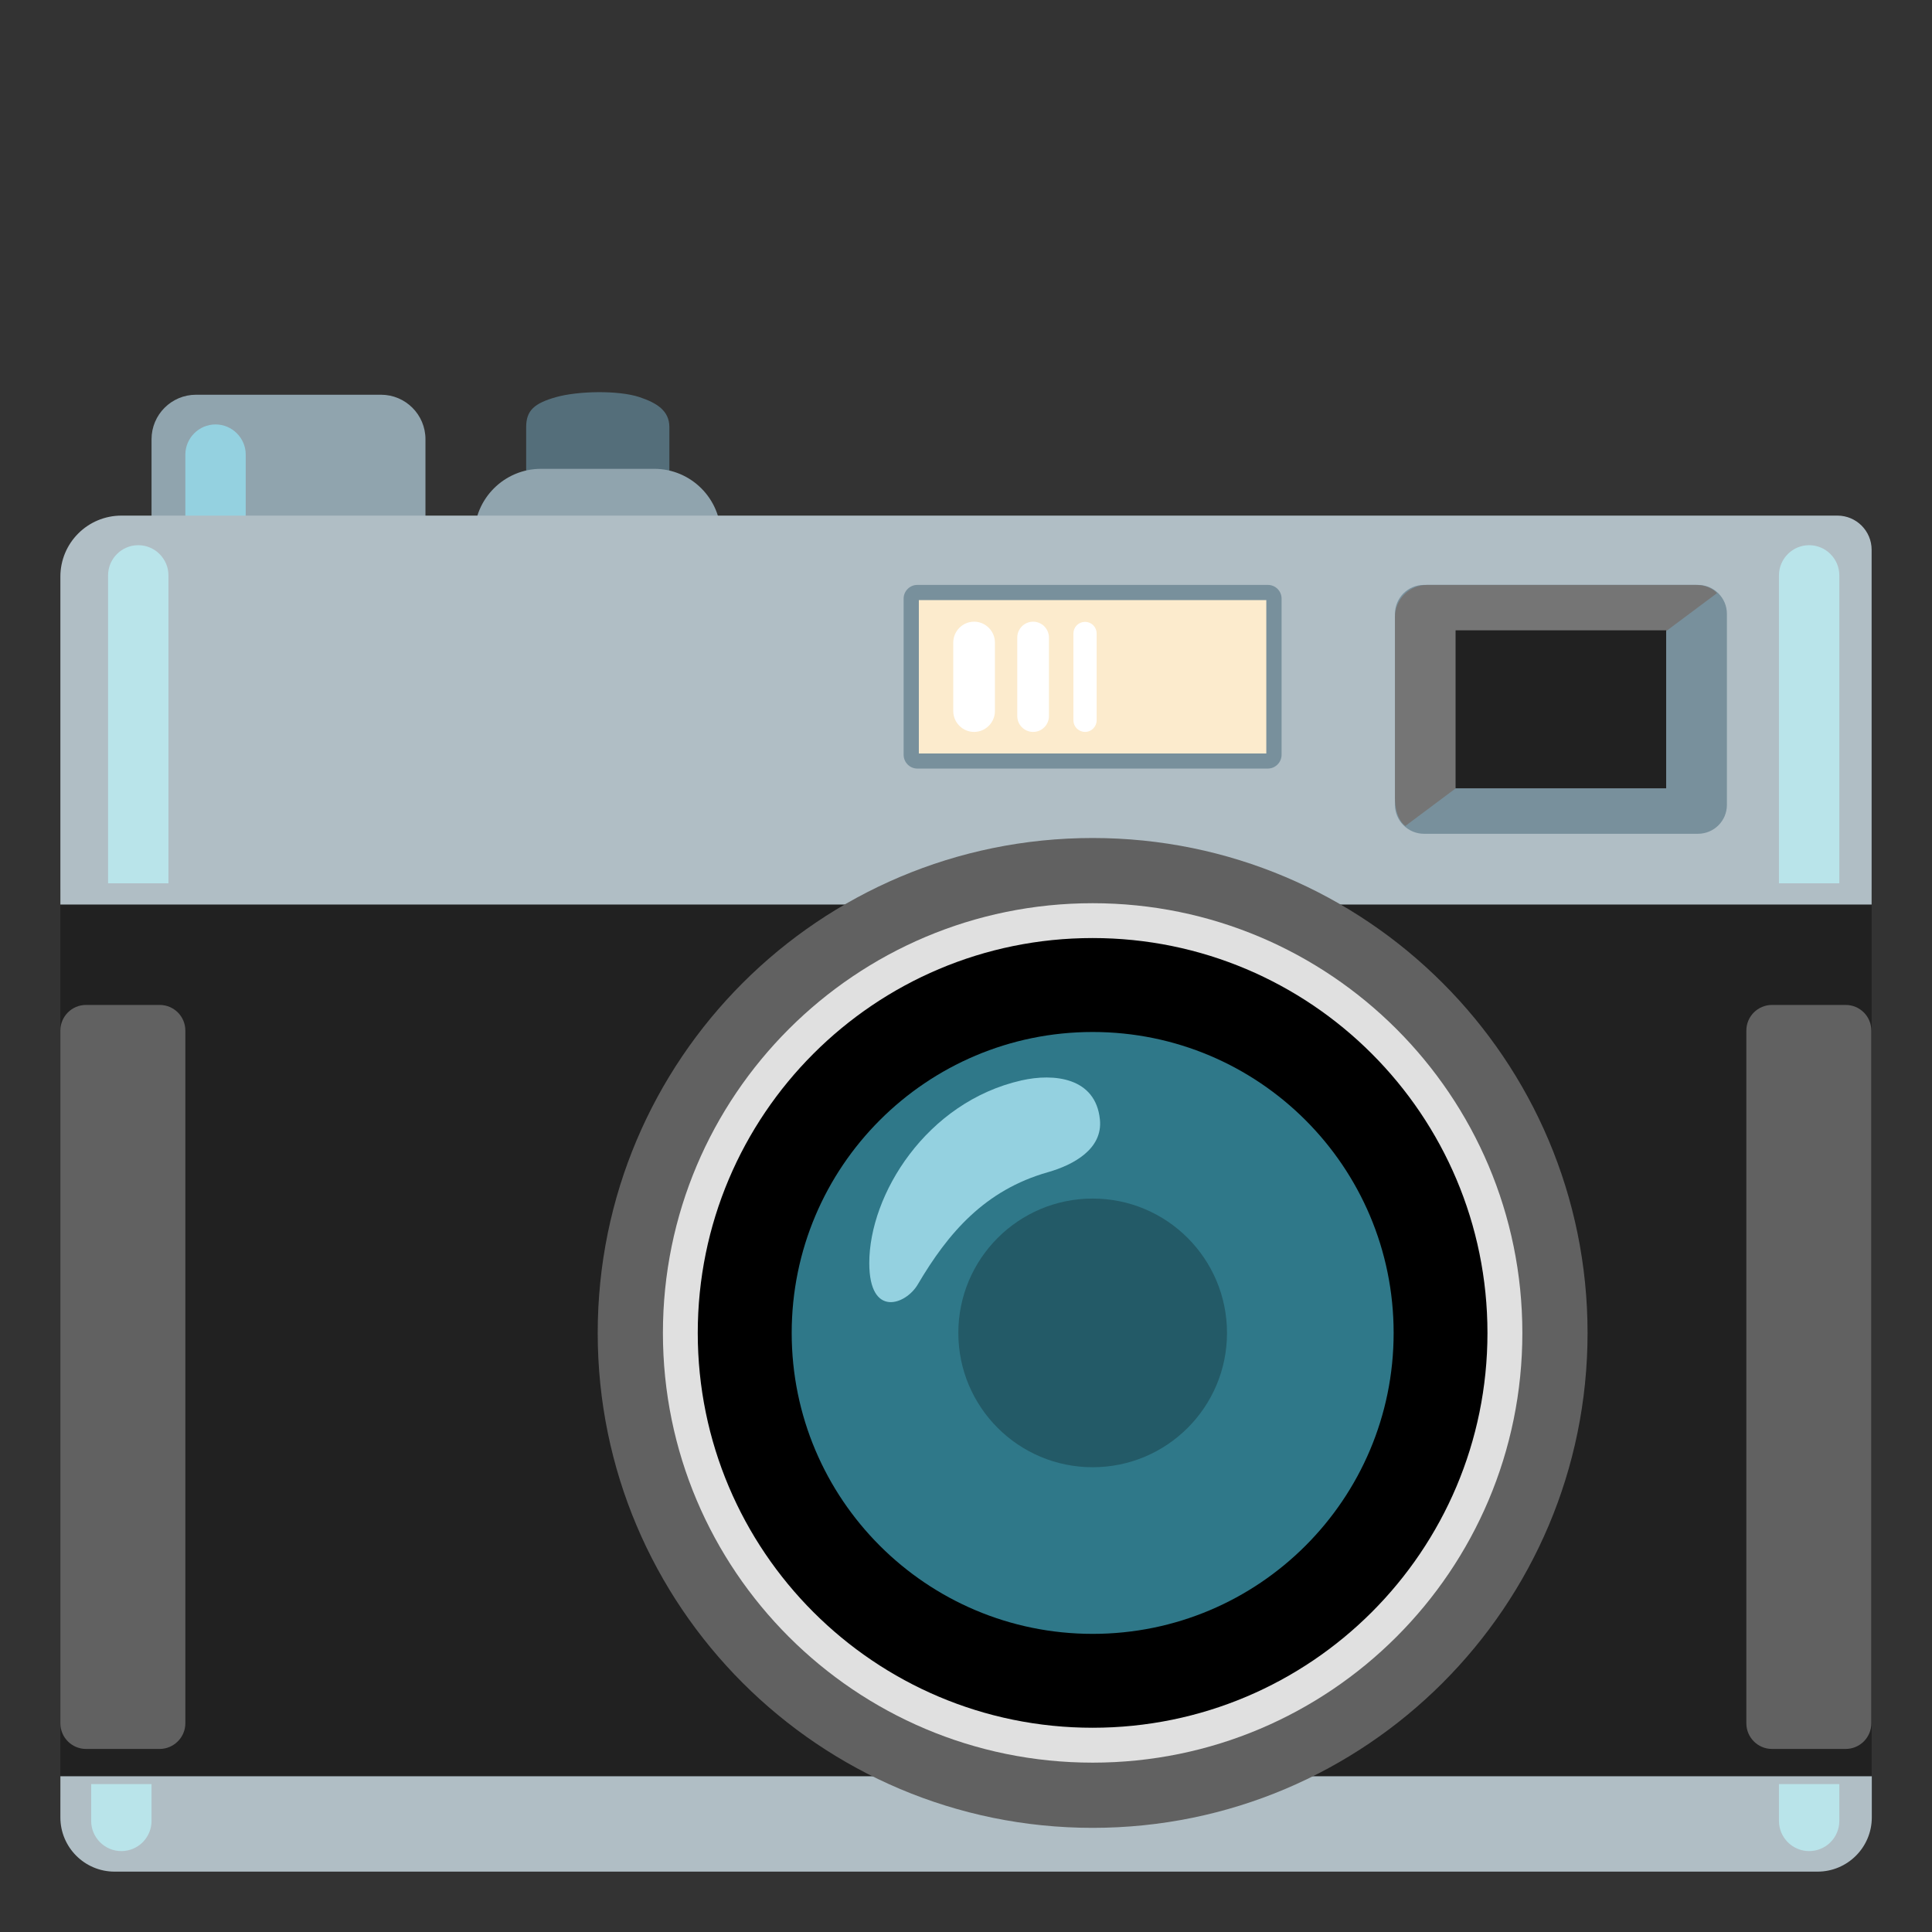
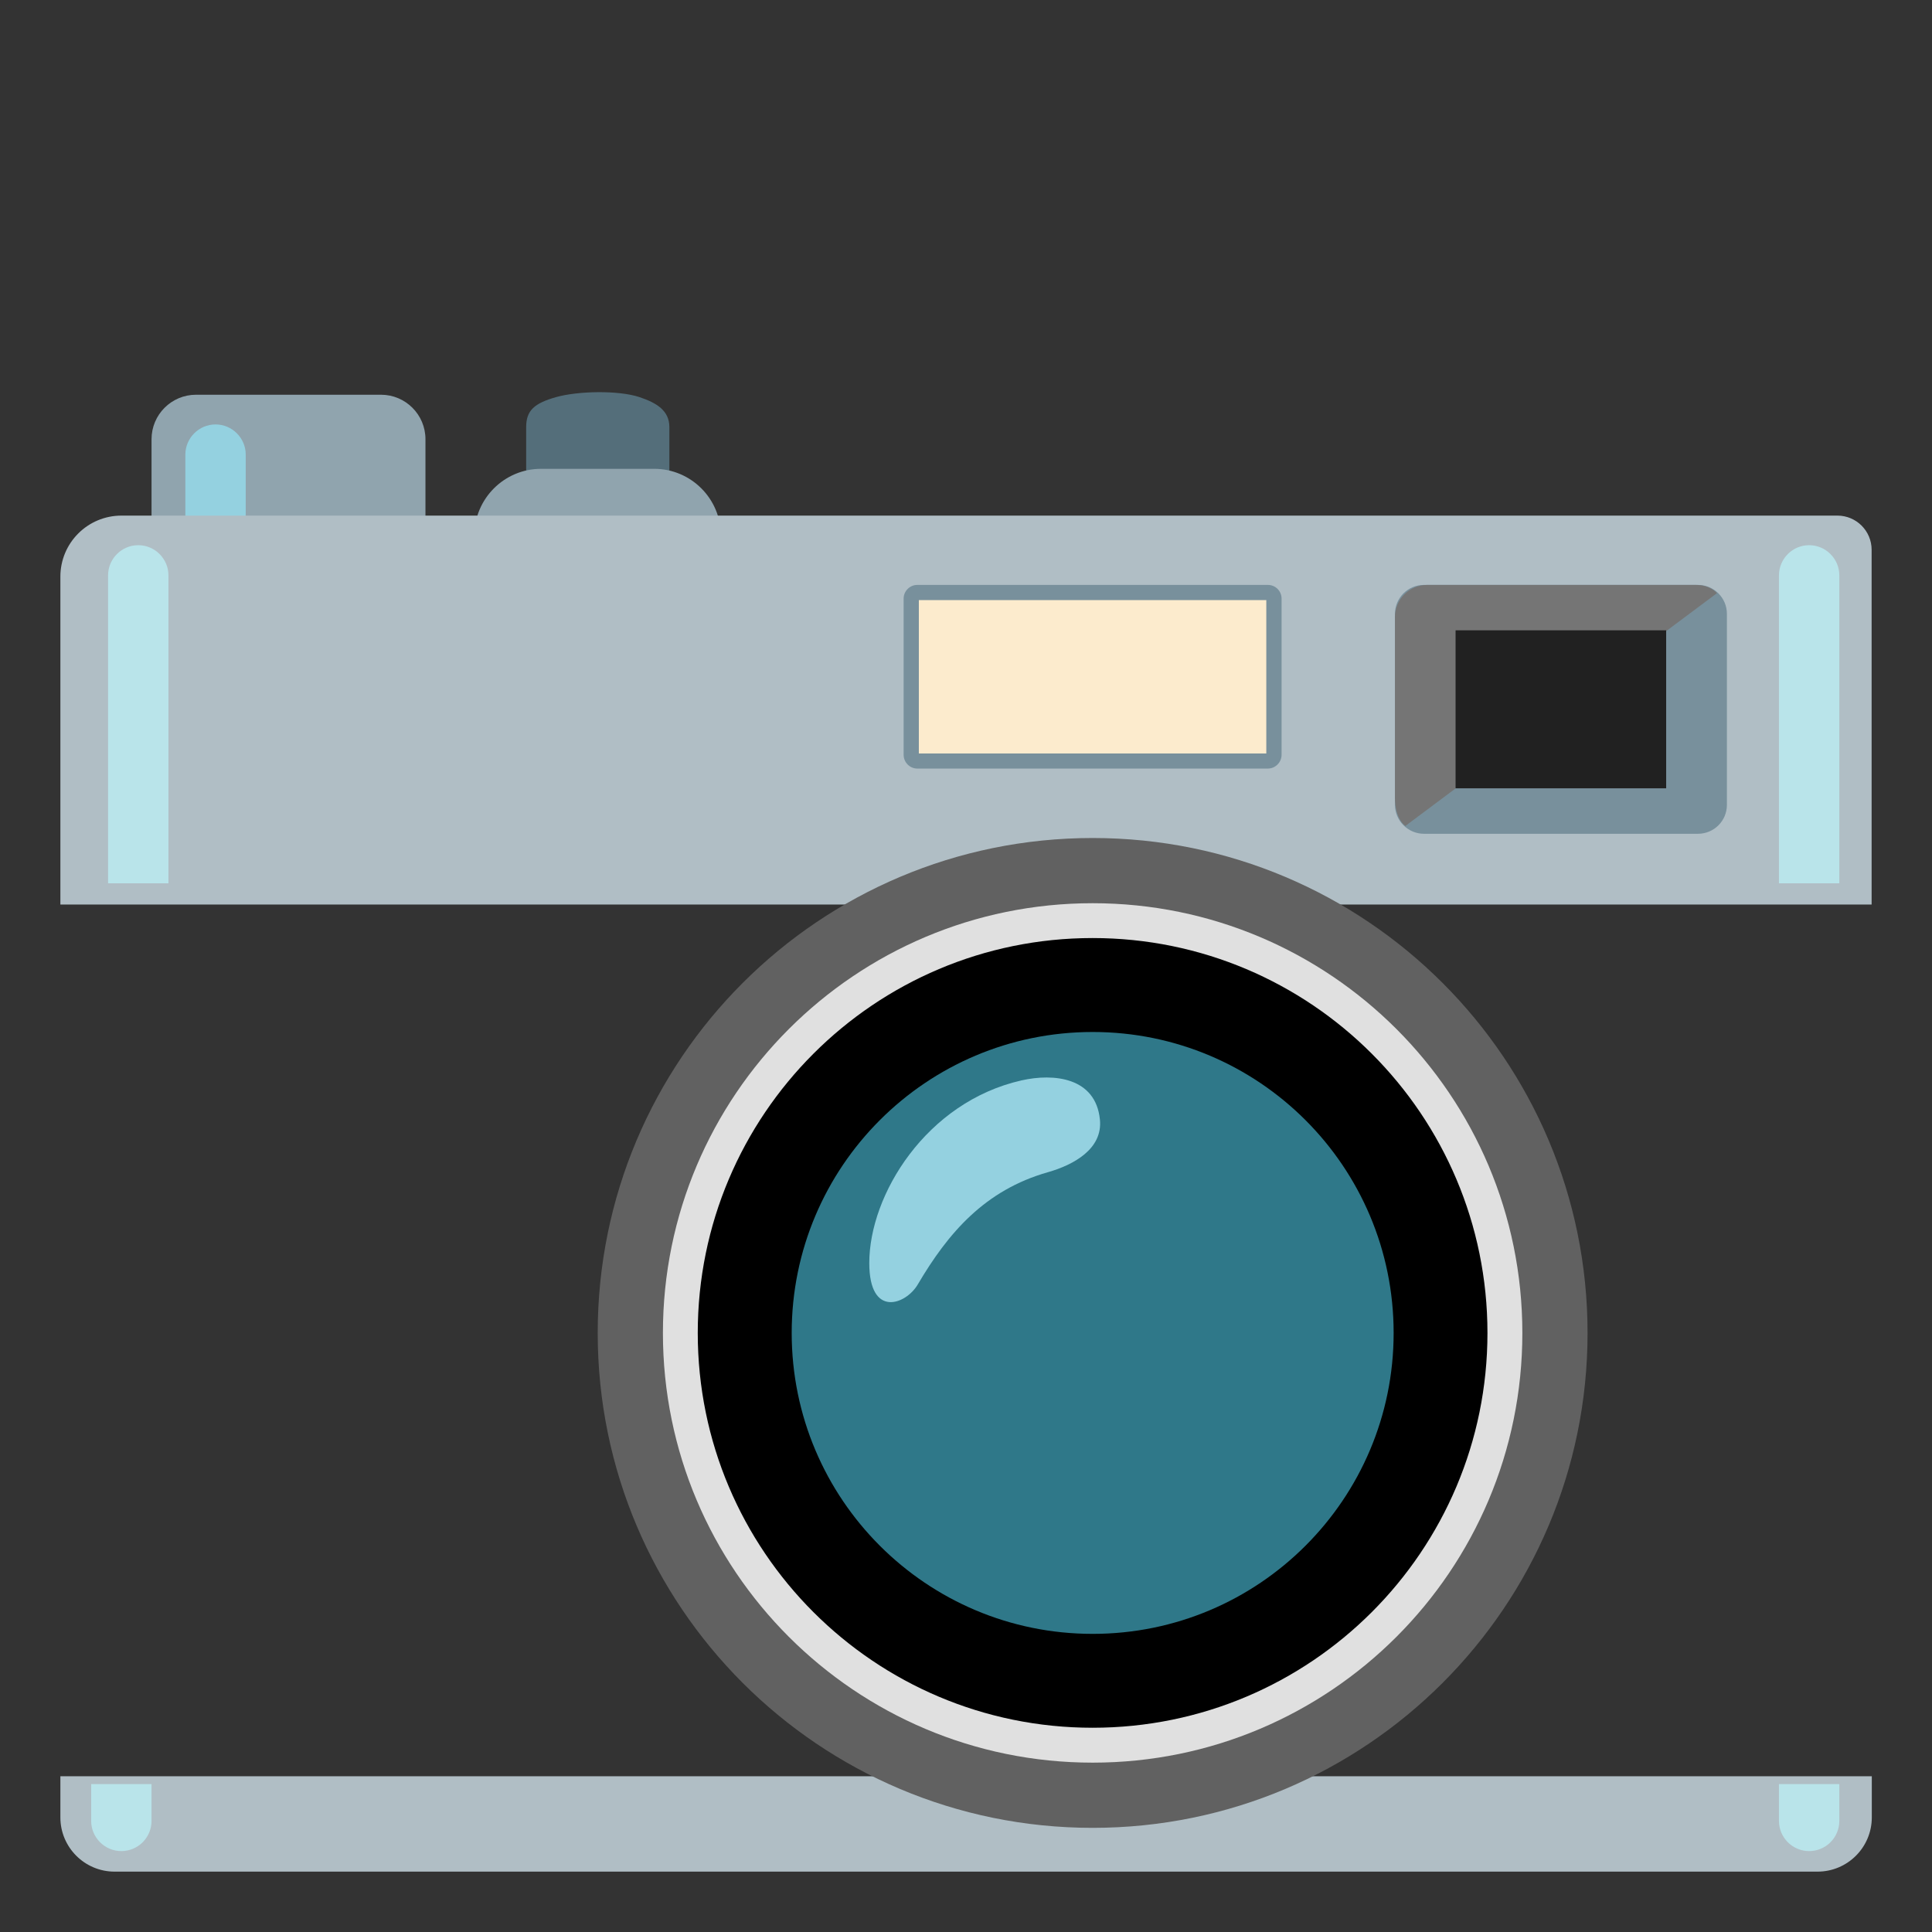
<svg xmlns="http://www.w3.org/2000/svg" width="32" height="32" viewBox="0 0 32 32" fill="none">
  <rect x="0" y="0" width="32" height="32" fill="#333333" stroke="none" />
  <path d="M6.31 9.818H3.247C2.84 9.818 2.51 9.488 2.51 9.08V7.275C2.51 6.868 2.84 6.538 3.247 6.538H6.31C6.717 6.538 7.047 6.868 7.047 7.275V9.08C7.047 9.275 6.969 9.463 6.831 9.601C6.692 9.739 6.505 9.817 6.31 9.818Z" fill="#90A4AE" />
  <path d="M4.07 10.13H3.07V7.53C3.07 7.255 3.295 7.03 3.57 7.03C3.845 7.03 4.07 7.255 4.07 7.53V10.13Z" fill="#94D1E0" />
  <path d="M10.59 8.95H9.212C8.937 8.95 8.715 8.727 8.715 8.453V7.075C8.715 6.8 8.847 6.68 9.212 6.577C9.577 6.475 10.242 6.462 10.59 6.577C10.875 6.672 11.087 6.8 11.087 7.075V8.453C11.087 8.727 10.862 8.95 10.59 8.95Z" fill="#546E7A" />
-   <path d="M1 14.725H31V29.76H1V14.725Z" fill="#212121" />
  <path d="M1 29.42V30.102C1 30.598 1.403 31 1.897 31H30.105C30.6 31 31.003 30.598 31.003 30.102V29.42H1Z" fill="#B0BEC5" />
  <path d="M10.835 10.137H8.962C8.352 10.137 7.857 9.643 7.857 9.033V8.87C7.857 8.26 8.352 7.765 8.962 7.765H10.835C11.445 7.765 11.94 8.26 11.94 8.87V9.033C11.94 9.178 11.912 9.322 11.857 9.456C11.801 9.59 11.72 9.712 11.617 9.815C11.514 9.917 11.392 9.999 11.258 10.054C11.124 10.11 10.98 10.138 10.835 10.137Z" fill="#90A4AE" />
  <path d="M30.433 8.54H2.013C1.452 8.54 1 8.992 1 9.552V14.982H31V9.107C31 8.792 30.745 8.54 30.433 8.54Z" fill="#B0BEC5" />
  <path d="M28.123 13.81H23.585C23.458 13.81 23.336 13.759 23.246 13.669C23.156 13.579 23.105 13.457 23.105 13.33V10.168C23.105 9.902 23.32 9.688 23.585 9.688H28.123C28.388 9.688 28.603 9.902 28.603 10.168V13.332C28.603 13.595 28.39 13.81 28.123 13.81Z" fill="#78909C" />
  <path d="M23.105 13.21V10.22C23.105 9.925 23.343 9.688 23.638 9.688H28.085C28.335 9.688 28.438 9.825 28.438 9.825L23.278 13.68C23.278 13.68 23.105 13.575 23.105 13.21Z" fill="#757575" />
  <path d="M24.109 10.44H27.597V13.057H24.109V10.44Z" fill="#212121" />
-   <path d="M2.645 28.968H1.425C1.19 28.968 1 28.777 1 28.543V17.07C1 16.835 1.19 16.645 1.425 16.645H2.645C2.88 16.645 3.07 16.835 3.07 17.07V28.543C3.07 28.777 2.877 28.968 2.645 28.968ZM30.57 28.968H29.35C29.115 28.968 28.925 28.777 28.925 28.543V17.07C28.925 16.835 29.115 16.645 29.35 16.645H30.57C30.805 16.645 30.995 16.835 30.995 17.07V28.543C30.995 28.777 30.805 28.968 30.57 28.968Z" fill="#616161" />
  <path d="M2.01 30.66C1.735 30.66 1.51 30.435 1.51 30.16V29.55H2.51V30.16C2.51 30.293 2.457 30.42 2.363 30.514C2.27 30.607 2.142 30.66 2.01 30.66ZM30.465 14.63H29.465V9.53C29.465 9.255 29.69 9.03 29.965 9.03C30.24 9.03 30.465 9.255 30.465 9.53V14.63ZM2.79 14.63H1.79V9.53C1.79 9.255 2.015 9.03 2.29 9.03C2.565 9.03 2.79 9.255 2.79 9.53V14.63ZM29.965 30.66C29.69 30.66 29.465 30.435 29.465 30.16V29.55H30.465V30.16C30.465 30.293 30.412 30.42 30.318 30.514C30.225 30.607 30.097 30.66 29.965 30.66Z" fill="#B9E4EA" />
  <path d="M15.194 12.605C15.139 12.605 15.092 12.56 15.092 12.502V9.915C15.092 9.86 15.137 9.812 15.194 9.812H20.999C21.054 9.812 21.102 9.857 21.102 9.915V12.502C21.102 12.557 21.057 12.605 20.999 12.605H15.194Z" fill="#FCEBCD" />
  <path d="M20.974 9.94V12.48H15.219V9.94H20.974ZM20.999 9.688H15.194C15.069 9.688 14.967 9.79 14.967 9.915V12.502C14.967 12.627 15.069 12.73 15.194 12.73H20.999C21.124 12.73 21.227 12.627 21.227 12.502V9.915C21.227 9.79 21.127 9.688 20.999 9.688Z" fill="#78909C" />
-   <path d="M16.134 12.123C15.944 12.123 15.789 11.967 15.789 11.777V10.643C15.789 10.453 15.944 10.297 16.134 10.297C16.324 10.297 16.479 10.453 16.479 10.643V11.777C16.479 11.967 16.324 12.123 16.134 12.123ZM17.112 12.123C16.967 12.123 16.849 12.005 16.849 11.86V10.56C16.849 10.49 16.877 10.424 16.926 10.374C16.975 10.325 17.042 10.297 17.112 10.297C17.181 10.297 17.248 10.325 17.297 10.374C17.346 10.424 17.374 10.49 17.374 10.56V11.86C17.374 12.005 17.257 12.123 17.112 12.123ZM17.972 12.123C17.921 12.123 17.872 12.102 17.835 12.066C17.799 12.03 17.779 11.981 17.779 11.93V10.492C17.779 10.441 17.799 10.393 17.835 10.356C17.872 10.32 17.921 10.3 17.972 10.3C18.023 10.3 18.072 10.32 18.108 10.356C18.144 10.393 18.164 10.441 18.164 10.492V11.93C18.164 12.035 18.079 12.123 17.972 12.123Z" fill="white" />
  <path d="M18.098 30.275C22.625 30.275 26.295 26.605 26.295 22.078C26.295 17.55 22.625 13.88 18.098 13.88C13.57 13.88 9.9 17.55 9.9 22.078C9.9 26.605 13.57 30.275 18.098 30.275Z" fill="#616161" />
  <path d="M18.098 29.195C22.029 29.195 25.215 26.008 25.215 22.078C25.215 18.147 22.029 14.96 18.098 14.96C14.167 14.96 10.98 18.147 10.98 22.078C10.98 26.008 14.167 29.195 18.098 29.195Z" fill="#E0E0E0" />
  <path d="M18.098 27.16C20.905 27.16 23.181 24.884 23.181 22.078C23.181 19.27 20.905 16.995 18.098 16.995C15.291 16.995 13.016 19.27 13.016 22.078C13.016 24.884 15.291 27.16 18.098 27.16Z" fill="#2F7889" />
  <path d="M18.097 28.617C21.709 28.617 24.637 25.689 24.637 22.078C24.637 18.466 21.709 15.537 18.097 15.537C14.485 15.537 11.557 18.466 11.557 22.078C11.557 25.689 14.485 28.617 18.097 28.617Z" fill="black" />
  <path d="M18.098 27.062C20.851 27.062 23.083 24.831 23.083 22.078C23.083 19.324 20.851 17.093 18.098 17.093C15.345 17.093 13.113 19.324 13.113 22.078C13.113 24.831 15.345 27.062 18.098 27.062Z" fill="#2F7889" />
  <path d="M16.918 17.895C15.341 18.253 14.398 19.788 14.398 20.92C14.398 21.837 15.006 21.608 15.201 21.275C15.703 20.422 16.311 19.712 17.358 19.415C17.778 19.295 18.268 19.032 18.218 18.543C18.148 17.845 17.456 17.773 16.918 17.895Z" fill="#94D1E0" />
-   <path opacity="0.25" d="M18.098 24.302C19.327 24.302 20.323 23.306 20.323 22.078C20.323 20.849 19.327 19.852 18.098 19.852C16.869 19.852 15.873 20.849 15.873 22.078C15.873 23.306 16.869 24.302 18.098 24.302Z" fill="black" />
</svg>